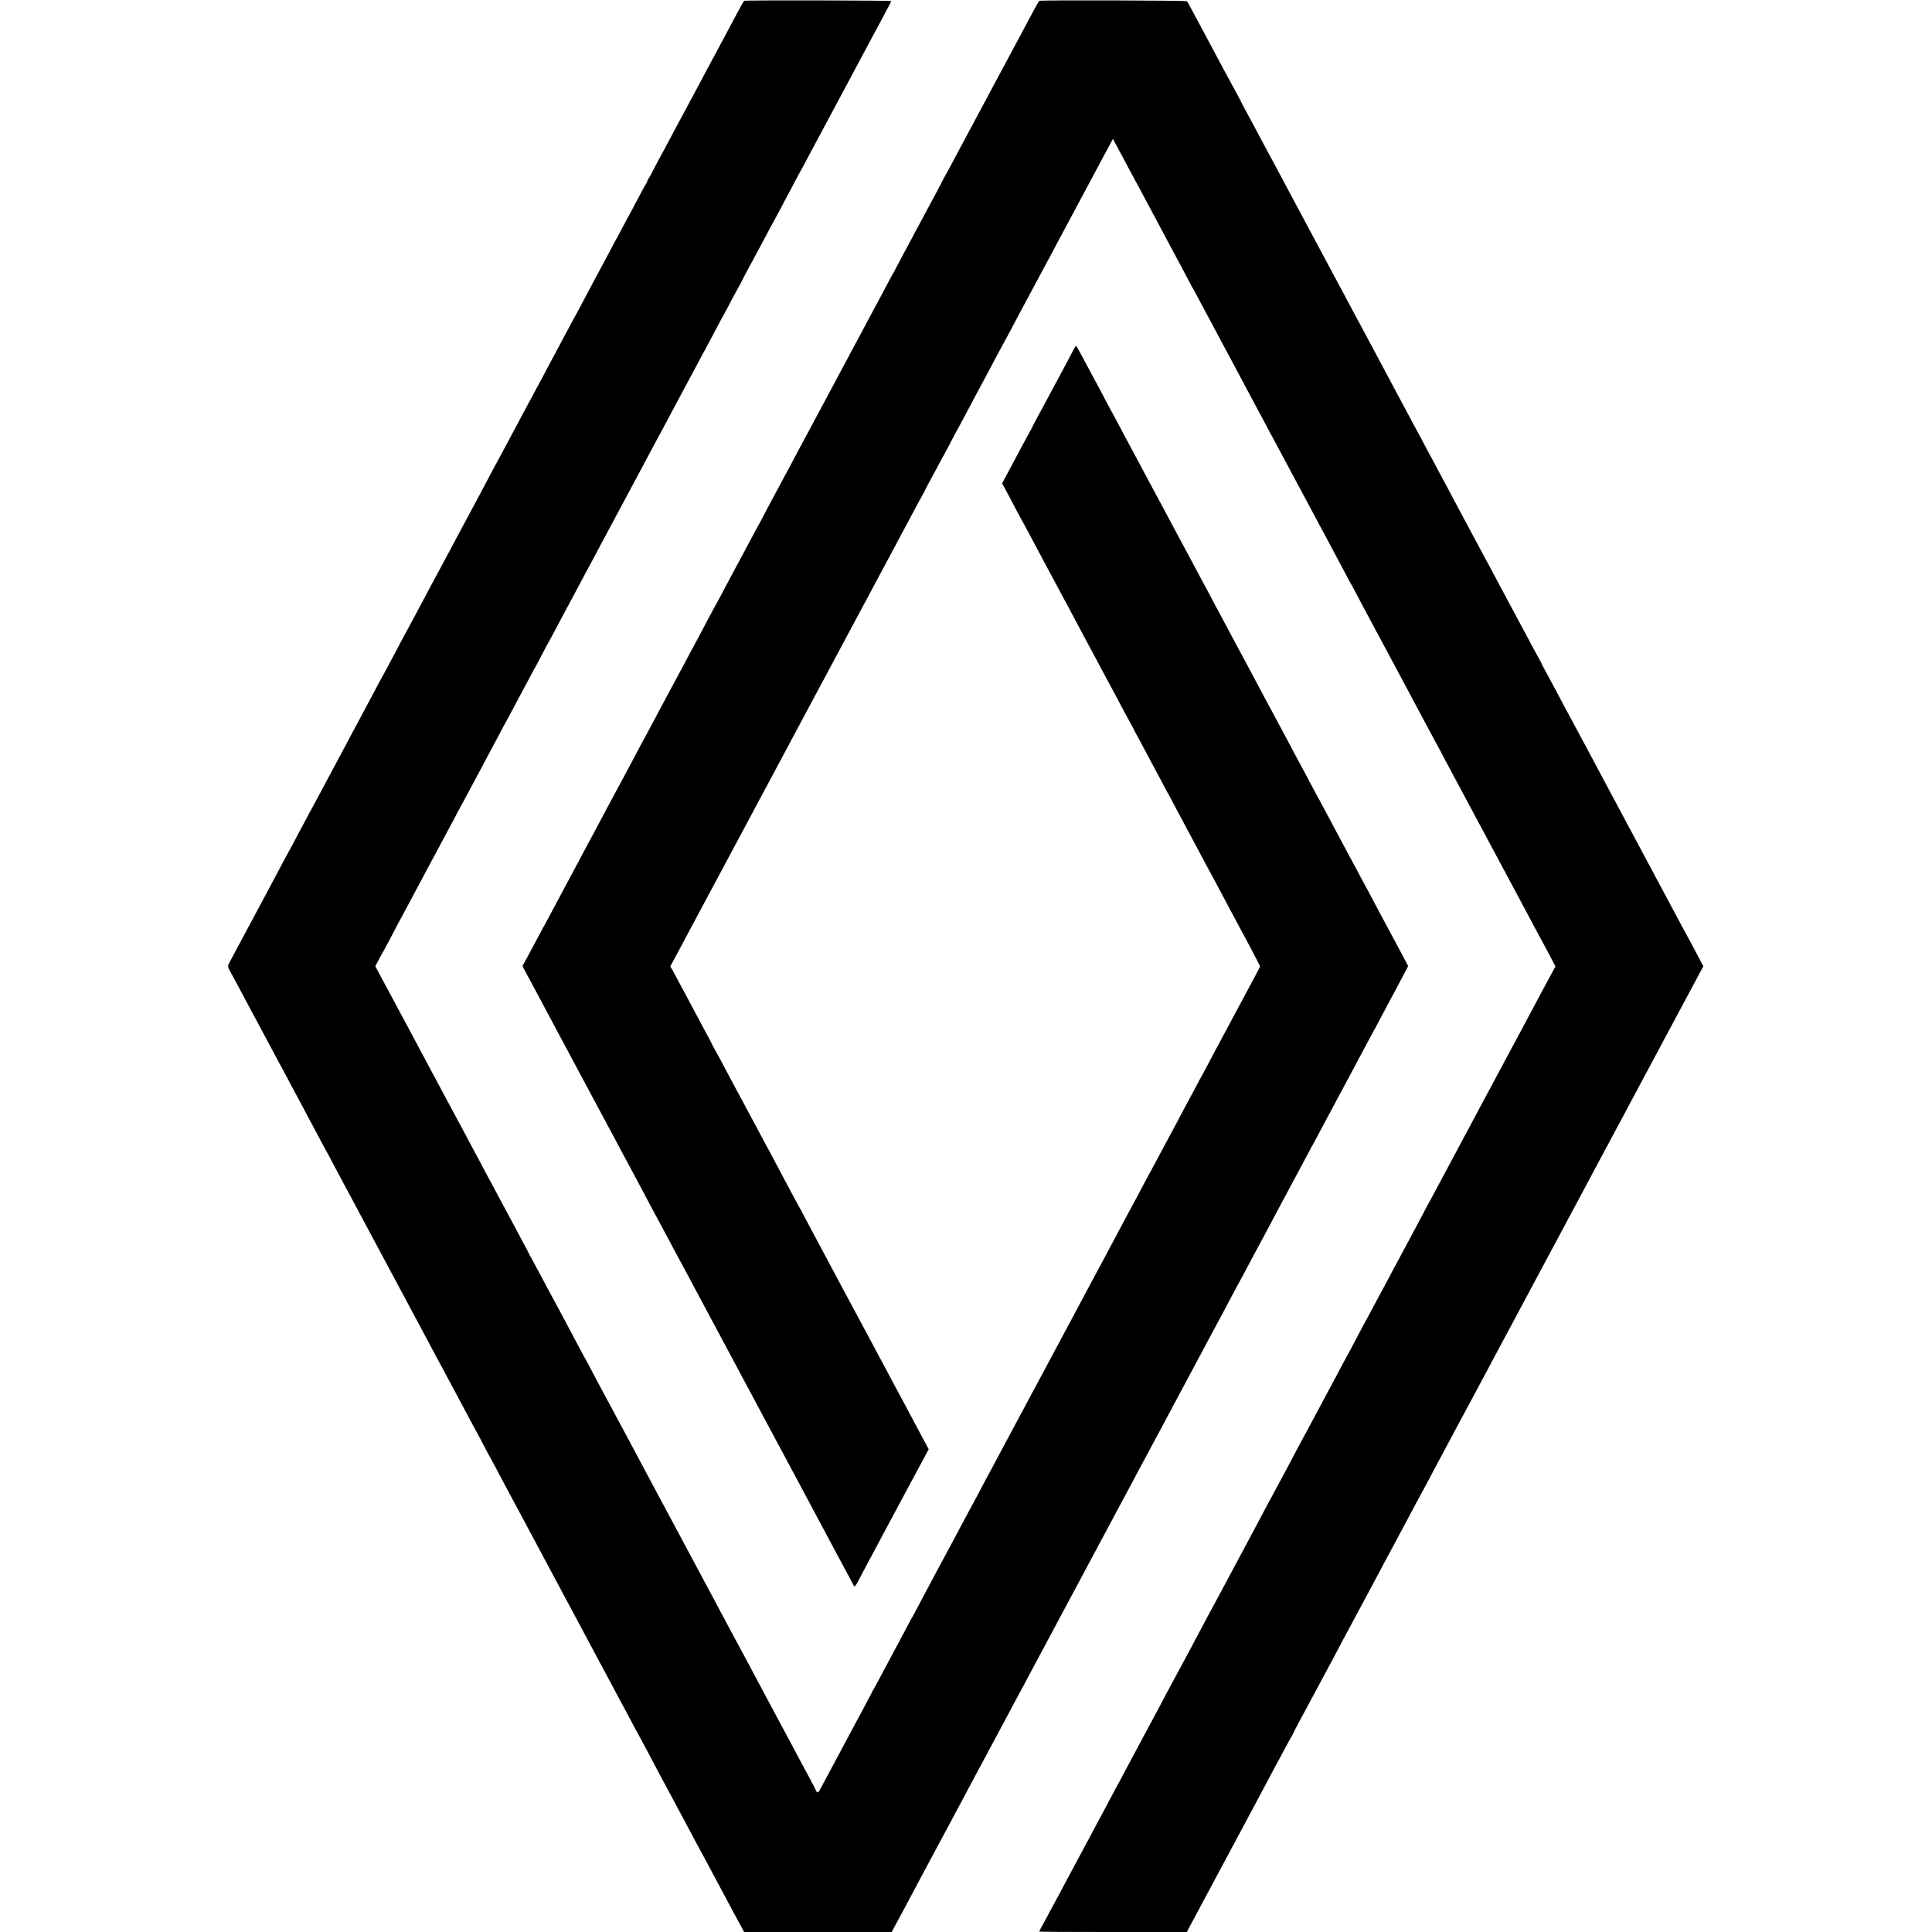
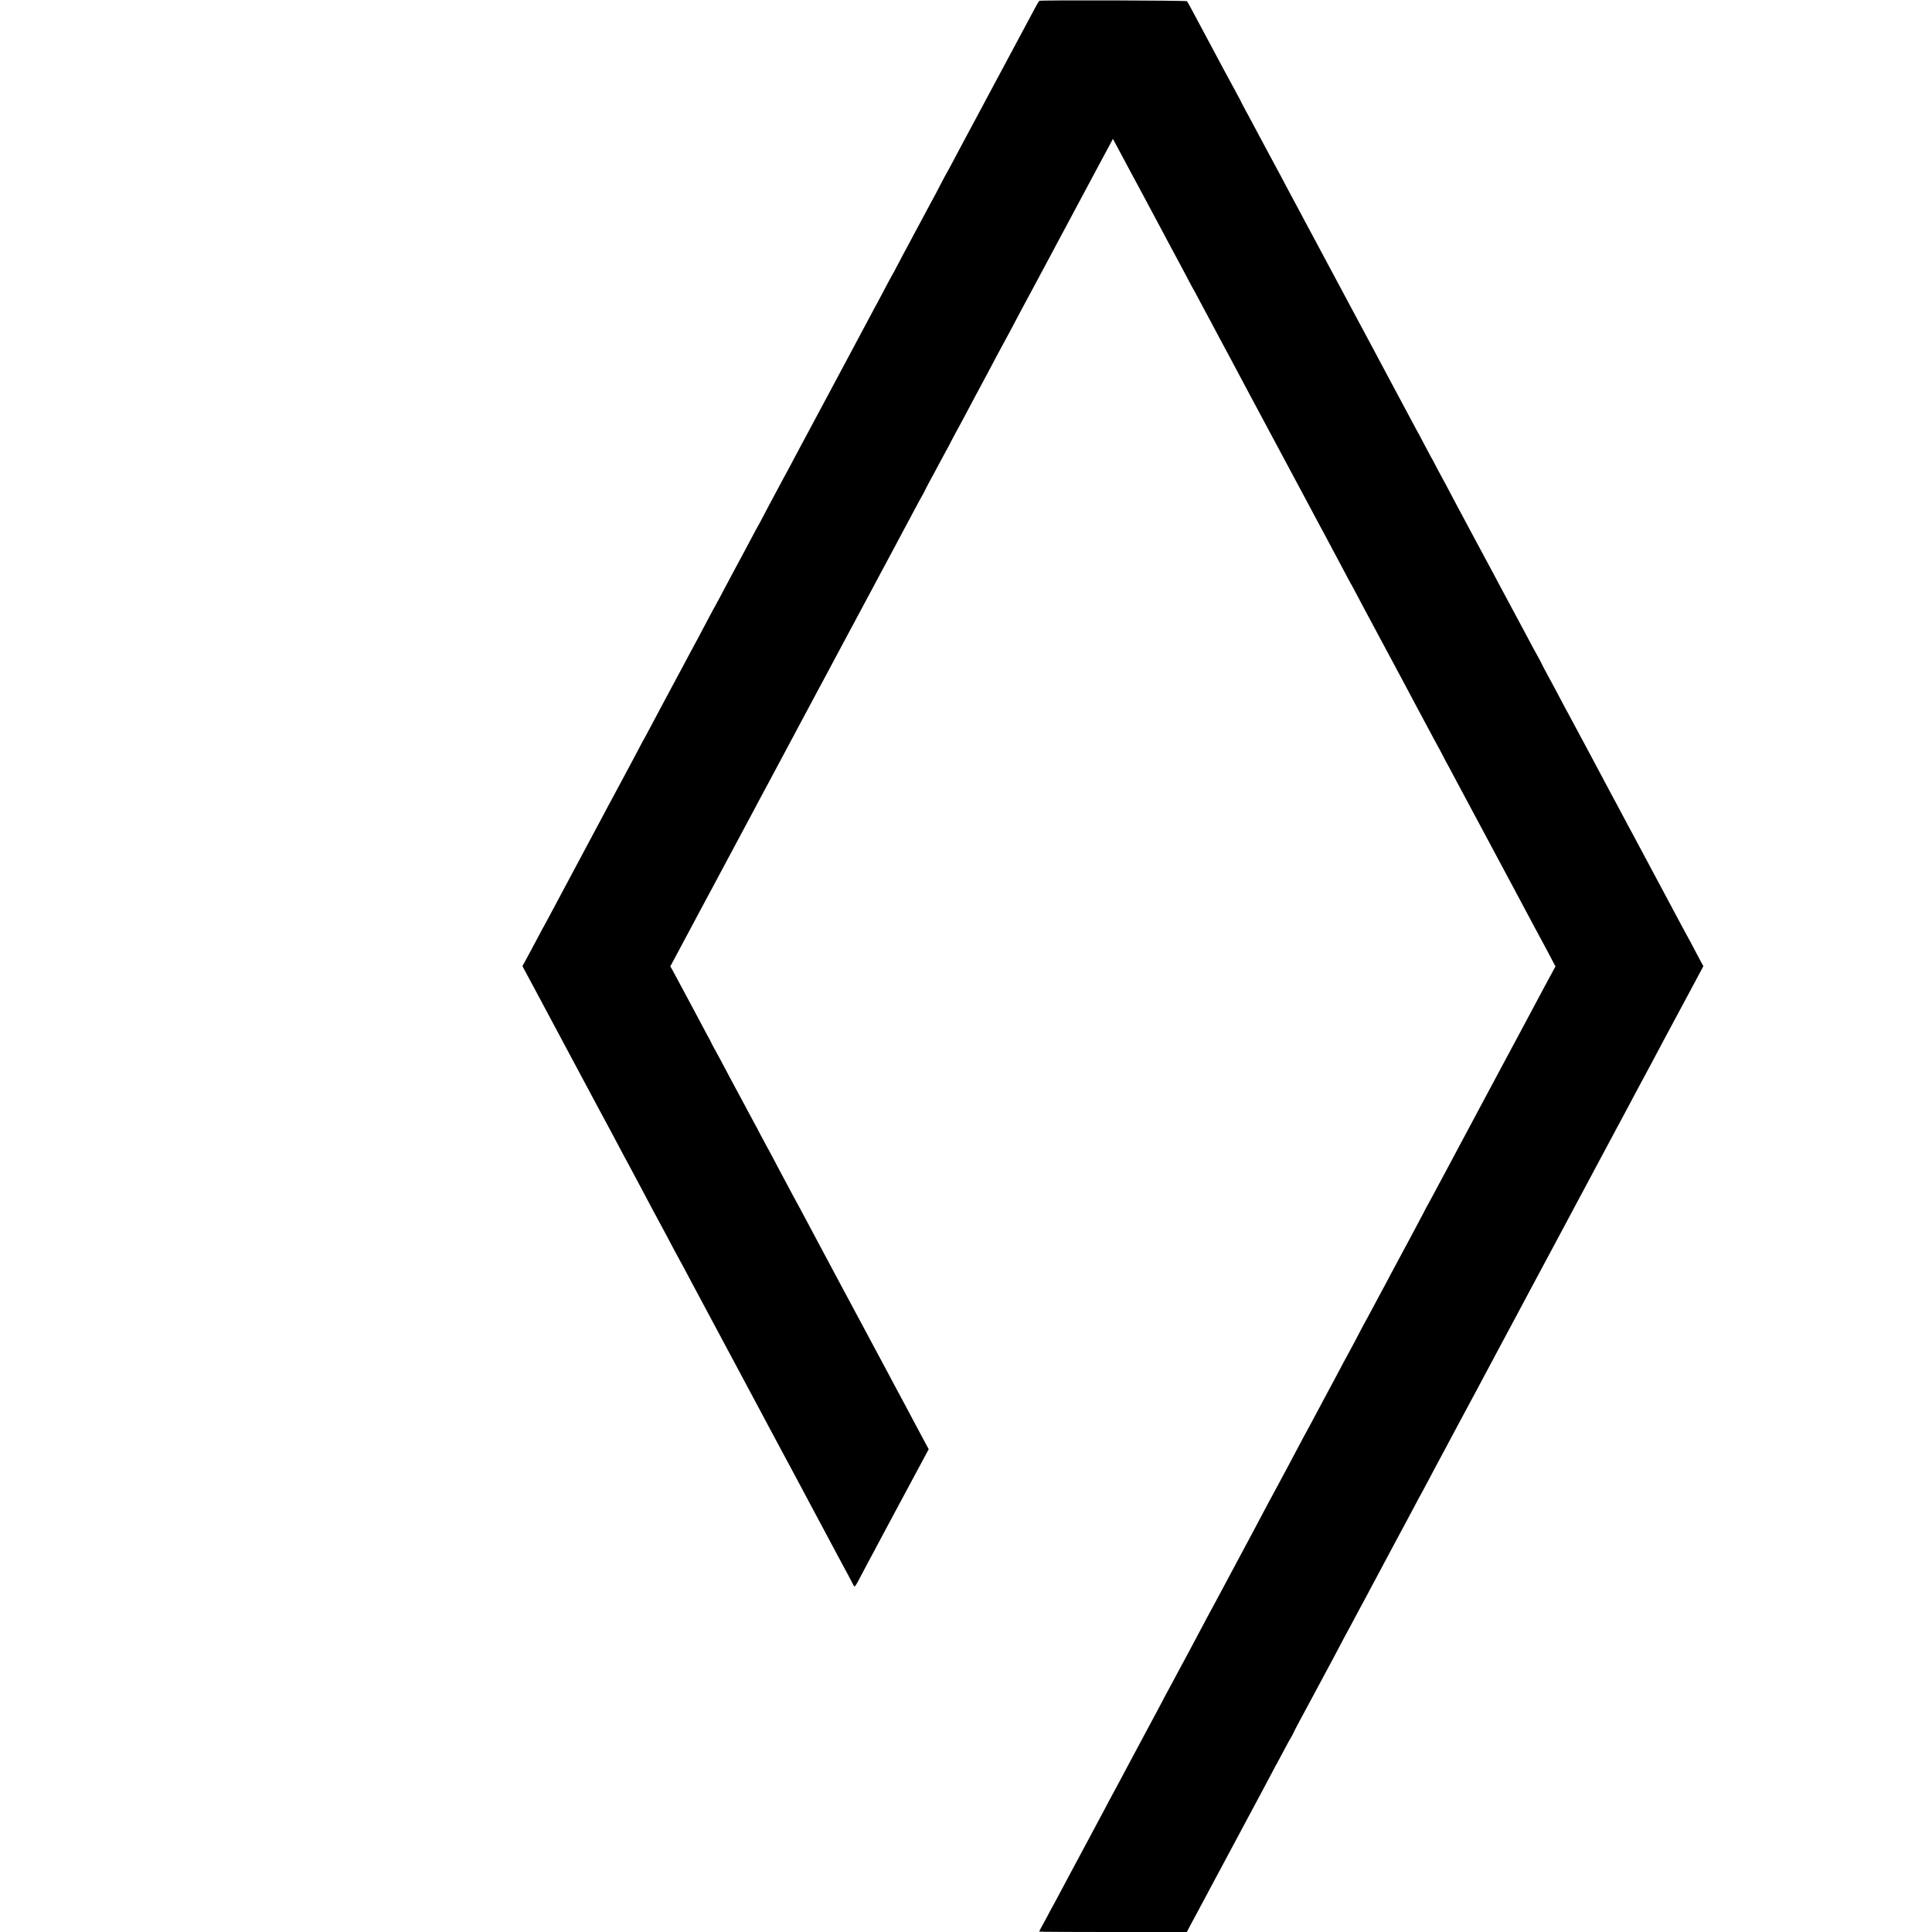
<svg xmlns="http://www.w3.org/2000/svg" version="1.0" width="2363pt" height="2363pt" viewBox="0 0 2363 2363" preserveAspectRatio="xMidYMid meet">
  <g transform="translate(0,2363) scale(0.1,-0.1)" fill="#000000" stroke="none">
-     <path d="M9101 23620 c-4 -3 -34 -54 -66 -115 -32 -60 -72 -135 -88 -165 -16 -30 -49 -91 -72 -135 -107 -200 -190 -355 -225 -420 -15 -27 -51 -95 -80 -150 -29 -55 -65 -122 -80 -150 -15 -27 -49 -90 -75 -140 -26 -49 -60 -112 -75 -140 -15 -27 -48 -88 -73 -135 -24 -47 -59 -112 -77 -145 -18 -33 -55 -103 -83 -155 -28 -52 -72 -135 -99 -184 -26 -49 -48 -91 -48 -93 0 -2 -11 -21 -25 -43 -14 -22 -23 -40 -19 -40 3 0 -3 -12 -14 -27 -10 -16 -49 -86 -87 -158 -37 -71 -80 -152 -95 -180 -28 -50 -54 -99 -145 -270 -26 -49 -59 -110 -73 -135 -13 -25 -52 -97 -85 -160 -34 -63 -75 -142 -93 -175 -18 -33 -51 -94 -73 -135 -22 -41 -55 -104 -74 -140 -20 -36 -59 -110 -87 -165 -29 -55 -56 -104 -60 -110 -4 -5 -33 -59 -65 -120 -32 -60 -86 -162 -120 -225 -34 -63 -86 -160 -115 -215 -105 -199 -133 -251 -160 -300 -15 -27 -98 -183 -185 -345 -87 -162 -174 -326 -195 -365 -21 -38 -57 -106 -80 -150 -23 -44 -50 -93 -60 -110 -9 -16 -46 -84 -80 -150 -34 -66 -77 -147 -95 -180 -62 -114 -247 -460 -300 -560 -29 -55 -67 -127 -85 -160 -61 -112 -167 -310 -215 -400 -110 -208 -139 -263 -170 -320 -18 -33 -52 -96 -75 -140 -24 -44 -69 -127 -100 -185 -31 -58 -60 -112 -63 -120 -4 -8 -22 -42 -40 -75 -18 -33 -62 -114 -96 -180 -35 -66 -67 -124 -71 -130 -4 -5 -38 -68 -75 -140 -37 -71 -75 -143 -85 -160 -9 -16 -43 -79 -75 -140 -32 -60 -68 -128 -80 -150 -12 -22 -46 -85 -75 -140 -29 -55 -67 -127 -85 -160 -18 -33 -52 -96 -75 -140 -24 -44 -57 -107 -75 -140 -82 -152 -116 -216 -160 -300 -26 -49 -55 -103 -65 -120 -10 -16 -43 -79 -75 -140 -32 -60 -67 -125 -77 -143 -10 -19 -46 -86 -79 -150 -34 -64 -65 -121 -69 -127 -4 -5 -35 -64 -70 -130 -35 -66 -79 -149 -98 -185 -57 -107 -107 -200 -152 -285 -23 -44 -55 -102 -70 -130 -15 -27 -49 -90 -75 -140 -26 -49 -60 -112 -75 -140 -15 -27 -51 -95 -80 -150 -29 -55 -65 -122 -80 -150 -30 -55 -30 -53 18 -140 15 -27 55 -102 89 -165 33 -63 75 -142 93 -175 18 -33 49 -91 70 -130 21 -38 54 -101 75 -140 20 -38 58 -108 83 -155 24 -47 57 -107 72 -135 15 -27 51 -95 80 -150 29 -55 60 -113 70 -130 10 -16 48 -88 85 -160 37 -71 71 -134 75 -140 4 -5 35 -64 70 -130 35 -66 73 -138 85 -160 21 -39 63 -117 160 -300 26 -49 56 -103 65 -120 10 -16 46 -84 80 -150 35 -66 92 -174 128 -240 35 -66 81 -151 102 -190 34 -64 59 -110 155 -290 67 -125 116 -216 230 -430 161 -301 193 -362 225 -420 15 -27 48 -88 72 -135 61 -115 205 -383 238 -445 15 -27 53 -99 85 -160 32 -60 66 -123 75 -140 10 -16 41 -75 70 -130 29 -55 97 -181 150 -280 53 -99 125 -234 160 -300 35 -66 66 -124 70 -130 4 -5 40 -73 80 -150 40 -77 76 -144 80 -150 4 -5 33 -59 65 -120 32 -60 72 -137 90 -170 18 -33 119 -222 225 -420 249 -467 278 -520 310 -580 24 -44 93 -174 227 -425 22 -41 57 -106 78 -145 21 -38 54 -101 75 -140 218 -407 274 -512 312 -585 25 -47 57 -105 70 -130 14 -25 51 -94 83 -155 32 -60 66 -125 76 -143 11 -18 44 -81 75 -140 31 -59 69 -129 84 -157 15 -27 49 -90 76 -140 26 -49 67 -126 91 -170 24 -44 55 -102 69 -130 14 -27 37 -72 52 -100 15 -27 52 -95 81 -150 30 -55 68 -127 86 -160 62 -115 143 -267 243 -455 24 -47 57 -107 72 -135 15 -27 46 -84 68 -125 88 -165 342 -640 382 -715 23 -44 58 -108 77 -142 l34 -63 903 0 903 0 14 27 c8 16 32 62 55 103 22 41 62 115 89 165 145 273 198 373 241 453 62 114 100 186 159 297 32 61 66 124 75 140 10 17 41 75 70 130 29 55 65 123 80 150 15 28 45 84 67 125 38 71 65 121 164 308 23 42 74 138 114 212 40 74 90 169 112 210 42 78 89 167 153 285 21 39 55 104 77 145 22 41 91 170 153 285 62 116 132 246 155 290 24 44 60 112 80 150 21 39 58 108 83 155 24 47 57 108 72 135 15 28 48 88 72 135 76 143 128 240 193 360 65 121 121 225 200 375 26 50 60 113 75 140 15 28 46 86 70 130 39 75 63 118 152 285 56 104 112 208 161 300 25 47 59 112 77 145 90 168 111 206 150 280 23 44 57 107 75 140 60 110 102 189 150 280 26 50 133 248 236 442 104 194 203 378 219 410 49 93 100 188 187 348 44 83 109 204 143 270 35 66 66 125 70 130 4 6 33 60 65 120 32 61 70 133 85 160 25 46 161 301 244 455 19 36 48 90 63 120 16 30 49 91 72 135 42 77 61 113 149 278 101 187 122 227 167 312 26 50 55 104 65 120 9 17 43 80 75 140 32 61 70 133 85 160 24 45 119 223 233 435 22 41 52 98 67 125 15 28 53 98 83 156 31 59 67 126 80 150 13 24 48 89 77 144 29 55 56 105 60 110 4 6 38 69 75 140 63 121 97 185 165 310 15 28 58 108 95 179 l68 130 -40 75 c-22 42 -61 114 -85 161 -25 47 -56 105 -70 130 -14 25 -51 95 -83 155 -32 61 -66 124 -75 140 -9 17 -47 89 -85 160 -37 72 -71 135 -75 140 -4 6 -35 64 -70 130 -34 66 -70 134 -80 150 -10 17 -41 75 -70 130 -29 55 -83 156 -120 225 -109 203 -145 270 -195 365 -26 50 -55 104 -65 120 -9 17 -43 80 -75 140 -54 103 -72 137 -159 297 -18 35 -54 101 -78 148 -25 47 -78 146 -118 220 -40 74 -92 171 -115 215 -24 44 -74 139 -113 210 -38 72 -93 175 -122 230 -29 55 -63 118 -75 140 -12 22 -44 81 -70 130 -26 50 -60 113 -75 140 -15 28 -48 88 -72 135 -84 157 -141 265 -166 310 -13 25 -49 92 -79 150 -31 58 -63 119 -73 135 -16 28 -39 71 -155 290 -26 50 -60 113 -75 140 -15 28 -49 91 -75 140 -26 50 -60 113 -75 140 -15 28 -51 95 -80 150 -29 55 -67 125 -83 155 -17 30 -34 62 -38 70 -4 8 -35 65 -67 125 -32 61 -83 155 -112 210 -29 55 -65 123 -80 150 -15 28 -49 91 -75 140 -26 50 -60 113 -75 140 -15 28 -53 100 -85 160 -32 61 -78 145 -102 189 -24 43 -43 80 -43 82 0 2 -22 43 -48 91 -27 49 -75 138 -107 198 -128 243 -179 335 -185 335 -3 0 -20 -28 -38 -62 -33 -64 -88 -169 -166 -313 -24 -44 -63 -116 -86 -160 -62 -117 -109 -205 -184 -342 -36 -67 -66 -124 -66 -127 0 -3 -15 -31 -34 -63 -18 -32 -59 -107 -91 -168 -32 -60 -70 -132 -85 -160 -15 -27 -55 -103 -90 -169 l-63 -118 25 -47 c32 -58 107 -200 165 -311 25 -47 53 -98 63 -115 9 -16 41 -75 70 -130 29 -55 67 -127 85 -160 76 -141 186 -347 230 -430 26 -49 60 -112 75 -140 25 -47 59 -109 142 -265 19 -36 61 -114 93 -175 32 -60 70 -132 85 -160 48 -87 85 -157 145 -270 32 -60 87 -164 123 -230 35 -66 79 -147 97 -180 18 -33 58 -109 90 -170 32 -60 73 -136 91 -168 19 -32 34 -60 34 -63 0 -3 26 -53 59 -112 32 -59 84 -156 116 -217 32 -60 66 -123 75 -140 9 -16 45 -84 80 -150 34 -66 71 -133 80 -150 10 -16 43 -77 73 -135 30 -58 75 -143 101 -189 25 -46 46 -85 46 -87 0 -2 24 -48 54 -101 29 -54 73 -136 98 -183 89 -168 132 -247 193 -360 34 -63 88 -164 120 -225 32 -60 72 -137 90 -170 45 -83 83 -153 229 -427 69 -130 126 -241 126 -247 0 -6 -9 -26 -20 -46 -11 -19 -45 -84 -76 -143 -31 -59 -69 -129 -84 -157 -41 -75 -91 -168 -150 -280 -29 -55 -63 -118 -75 -140 -12 -22 -44 -80 -70 -130 -26 -49 -62 -117 -80 -150 -18 -33 -60 -114 -95 -180 -35 -66 -66 -124 -70 -130 -4 -5 -36 -64 -70 -130 -35 -66 -72 -135 -83 -155 -11 -19 -42 -78 -70 -130 -45 -87 -85 -162 -157 -295 -52 -97 -108 -201 -147 -275 -22 -41 -54 -100 -70 -130 -17 -30 -51 -94 -77 -142 -100 -189 -140 -265 -164 -308 -13 -25 -44 -81 -67 -125 -23 -44 -57 -107 -75 -140 -18 -33 -56 -105 -85 -160 -29 -55 -97 -183 -152 -285 -55 -102 -124 -230 -153 -285 -29 -55 -65 -122 -80 -150 -15 -27 -51 -95 -80 -150 -29 -55 -65 -122 -80 -150 -31 -56 -227 -423 -297 -555 -64 -120 -121 -227 -153 -285 -15 -27 -51 -95 -80 -150 -87 -164 -132 -248 -150 -280 -9 -16 -43 -79 -75 -140 -32 -60 -72 -135 -88 -165 -16 -30 -52 -98 -80 -150 -27 -52 -58 -108 -67 -125 -10 -16 -43 -79 -75 -140 -58 -111 -105 -199 -155 -290 -25 -47 -55 -101 -168 -315 -24 -47 -57 -107 -72 -135 -36 -65 -77 -142 -191 -355 -134 -252 -162 -304 -215 -405 -25 -49 -50 -94 -54 -100 -4 -5 -34 -59 -65 -120 -32 -60 -71 -135 -88 -165 -16 -30 -52 -98 -80 -150 -28 -52 -65 -122 -83 -155 -18 -33 -54 -100 -80 -150 -25 -49 -50 -94 -54 -100 -4 -5 -35 -64 -70 -130 -68 -129 -116 -221 -160 -300 -15 -27 -51 -95 -80 -150 -29 -55 -65 -122 -80 -150 -26 -48 -60 -111 -155 -290 -42 -78 -98 -183 -138 -257 -16 -29 -23 -35 -34 -27 -7 6 -13 15 -13 19 0 3 -37 76 -83 161 -46 85 -110 204 -142 264 -32 61 -72 137 -90 170 -18 33 -52 96 -75 140 -24 44 -55 103 -70 130 -15 28 -51 95 -80 150 -29 55 -65 123 -80 150 -15 28 -49 91 -75 140 -26 50 -95 178 -152 285 -58 107 -123 229 -145 270 -22 41 -57 107 -78 145 -36 67 -69 129 -168 315 -24 47 -57 108 -72 135 -15 28 -49 91 -75 140 -46 87 -77 144 -149 278 -54 100 -110 206 -161 302 -26 50 -60 113 -75 140 -15 28 -46 86 -70 130 -23 44 -57 107 -75 140 -74 138 -196 366 -240 450 -26 50 -63 118 -81 153 -58 106 -99 184 -149 277 -47 88 -82 155 -142 265 -17 30 -52 96 -78 145 -26 50 -62 117 -80 150 -18 33 -58 110 -90 170 -32 61 -61 115 -65 120 -4 6 -33 60 -65 120 -32 61 -74 142 -95 180 -21 39 -90 169 -155 290 -65 121 -128 238 -140 260 -12 22 -50 94 -85 160 -35 66 -81 151 -102 188 -21 38 -38 70 -38 73 0 2 -26 52 -59 111 -32 59 -81 151 -108 203 -97 183 -131 245 -150 280 -11 19 -48 89 -83 155 -34 66 -66 125 -70 130 -4 6 -38 69 -75 140 -37 72 -75 144 -85 160 -9 17 -43 80 -75 140 -32 61 -73 137 -90 170 -18 33 -65 121 -105 195 -40 74 -90 169 -113 210 -22 41 -58 109 -80 150 -22 41 -52 98 -67 125 -15 28 -48 88 -72 135 -112 212 -274 514 -318 595 -15 28 -51 95 -80 150 -29 55 -95 178 -147 273 l-93 174 51 96 c29 53 55 102 59 107 4 6 37 69 75 140 37 72 82 157 100 190 18 33 50 94 73 135 22 41 71 134 109 205 39 72 94 175 123 230 29 55 65 123 80 150 15 28 45 84 67 125 68 128 124 231 184 343 33 59 59 109 59 111 0 2 19 39 43 82 42 76 86 157 184 342 25 48 57 107 71 132 14 25 49 92 80 150 30 58 62 119 72 135 10 17 48 89 85 160 37 72 71 135 75 140 4 6 33 60 65 120 32 61 72 137 90 170 74 137 105 195 150 280 26 50 60 113 76 140 15 28 51 96 79 150 29 55 55 105 59 110 5 6 38 69 76 140 37 72 80 153 95 180 15 28 46 86 70 130 23 44 57 107 75 140 18 33 56 105 85 160 29 55 65 123 80 150 15 28 48 88 73 135 25 47 59 112 77 145 44 81 99 185 147 275 22 41 74 138 115 215 42 77 97 181 123 230 66 123 111 209 150 280 18 33 56 105 85 160 29 55 63 118 75 140 12 22 41 76 65 120 23 44 57 107 75 140 18 33 54 101 80 150 26 50 64 122 85 160 61 113 110 205 153 285 22 41 55 103 73 138 19 34 49 90 68 125 18 34 55 103 81 152 100 189 138 261 155 290 10 17 46 84 80 150 35 66 80 151 102 188 21 38 38 70 38 73 0 2 26 52 58 111 33 59 80 149 107 198 26 50 60 113 75 140 15 28 53 100 85 160 32 61 61 115 65 120 4 6 35 64 70 130 35 66 75 143 90 170 15 28 53 100 85 160 32 61 65 124 75 140 9 17 38 68 62 115 69 130 208 389 238 445 15 28 49 91 75 140 26 50 112 209 190 355 78 146 166 310 195 365 29 55 81 152 115 215 34 63 83 156 110 205 26 50 65 122 86 162 22 39 39 75 39 80 0 8 -1786 12 -1799 3z" />
    <path d="M12711 23620 c-4 -3 -32 -50 -61 -105 -29 -55 -99 -185 -155 -290 -56 -104 -124 -230 -150 -280 -26 -49 -60 -112 -75 -140 -15 -27 -49 -90 -75 -140 -26 -49 -60 -112 -75 -140 -15 -27 -48 -88 -72 -135 -25 -47 -77 -143 -115 -215 -39 -71 -91 -170 -118 -220 -26 -49 -66 -124 -88 -165 -22 -41 -60 -113 -85 -160 -25 -47 -62 -116 -84 -153 -21 -38 -38 -70 -38 -72 0 -2 -30 -59 -66 -127 -37 -68 -87 -161 -112 -208 -24 -47 -57 -107 -72 -135 -15 -27 -48 -88 -73 -135 -24 -47 -90 -170 -146 -273 -55 -104 -101 -190 -101 -192 0 -2 -15 -30 -34 -62 -18 -32 -64 -116 -101 -188 -37 -71 -75 -143 -85 -160 -9 -16 -38 -68 -62 -115 -44 -82 -320 -600 -398 -745 -20 -38 -90 -169 -155 -290 -65 -121 -133 -248 -151 -282 -81 -150 -106 -197 -189 -353 -141 -265 -166 -313 -190 -355 -20 -36 -110 -206 -175 -327 -14 -26 -49 -93 -79 -150 -29 -57 -57 -107 -61 -113 -4 -5 -35 -64 -70 -130 -35 -66 -89 -167 -120 -225 -32 -58 -79 -145 -105 -195 -26 -49 -61 -115 -77 -145 -17 -30 -57 -107 -90 -170 -34 -63 -64 -119 -68 -125 -4 -5 -33 -59 -65 -120 -32 -60 -89 -168 -127 -240 -39 -71 -89 -166 -113 -210 -23 -44 -62 -116 -85 -160 -23 -44 -55 -102 -70 -130 -15 -27 -49 -90 -75 -140 -26 -49 -78 -146 -115 -215 -37 -69 -93 -174 -125 -235 -32 -60 -66 -123 -75 -140 -10 -16 -46 -84 -81 -150 -35 -66 -76 -142 -90 -170 -30 -54 -47 -87 -126 -235 -27 -52 -65 -122 -83 -155 -75 -138 -100 -186 -155 -290 -32 -60 -65 -123 -75 -140 -9 -16 -43 -79 -75 -140 -32 -60 -72 -135 -88 -165 -82 -153 -332 -620 -387 -725 -35 -66 -66 -124 -70 -130 -4 -5 -33 -59 -65 -120 -32 -60 -68 -128 -80 -150 -12 -22 -45 -83 -73 -136 l-52 -95 21 -40 c25 -46 101 -188 139 -259 15 -27 49 -90 75 -140 26 -49 62 -117 80 -150 44 -81 250 -468 310 -580 26 -49 60 -112 75 -140 43 -79 103 -193 155 -290 26 -49 60 -112 75 -140 15 -27 51 -95 80 -149 29 -55 60 -113 70 -130 9 -17 43 -80 75 -141 32 -60 70 -132 85 -160 15 -27 48 -88 73 -135 24 -47 89 -168 144 -270 55 -102 102 -192 106 -200 4 -8 22 -42 40 -75 18 -33 62 -114 97 -180 35 -66 72 -136 83 -155 11 -19 44 -82 74 -140 31 -58 63 -118 73 -135 9 -16 39 -70 65 -120 26 -49 64 -121 85 -160 21 -38 106 -198 190 -355 161 -301 204 -382 271 -507 23 -43 56 -105 74 -138 18 -33 54 -100 80 -150 55 -103 104 -194 150 -280 32 -59 65 -122 160 -300 51 -95 92 -172 151 -282 48 -88 101 -189 153 -285 59 -112 120 -225 151 -283 15 -27 51 -95 80 -150 29 -55 65 -122 80 -150 15 -27 45 -84 67 -125 94 -176 138 -259 168 -315 18 -33 49 -91 70 -130 21 -38 52 -97 70 -130 18 -33 40 -75 49 -94 21 -40 17 -46 106 124 34 66 75 143 90 170 30 54 80 149 155 290 26 50 60 113 75 140 15 28 49 91 75 140 26 50 60 113 75 140 15 28 49 91 75 140 48 90 149 278 231 430 l43 80 -78 145 c-42 80 -104 195 -136 255 -32 61 -70 133 -85 160 -15 28 -46 86 -70 130 -23 44 -57 107 -75 140 -18 33 -53 98 -77 145 -25 47 -148 276 -273 510 -125 234 -246 459 -268 500 -80 151 -188 353 -227 425 -15 28 -51 95 -80 150 -29 55 -65 123 -80 150 -15 28 -51 95 -80 150 -29 55 -60 114 -70 130 -9 17 -39 71 -65 120 -51 97 -109 204 -160 300 -18 33 -58 110 -90 170 -32 61 -61 115 -65 120 -4 6 -38 69 -75 140 -37 72 -75 144 -85 160 -10 17 -41 75 -70 130 -29 55 -65 123 -80 150 -57 104 -109 203 -153 285 -97 184 -142 268 -179 333 -21 38 -38 70 -38 73 0 2 -26 52 -59 111 -32 59 -81 151 -108 203 -93 175 -130 245 -155 290 -14 25 -51 95 -83 155 -32 61 -67 125 -77 143 l-20 32 53 98 c28 53 72 135 97 182 43 82 74 140 139 260 17 30 56 105 88 165 32 61 66 124 75 140 10 17 41 75 70 130 29 55 65 123 80 150 15 28 49 91 75 140 62 117 119 224 163 305 19 36 53 99 75 140 22 41 55 104 75 140 19 36 57 108 85 160 27 52 58 109 67 125 10 17 41 75 70 130 29 55 65 123 80 150 64 119 111 206 155 290 26 50 113 212 192 360 80 149 165 308 190 355 25 47 60 112 78 145 18 33 68 128 112 210 44 83 99 186 123 230 24 44 77 143 118 220 41 77 89 167 107 200 18 33 48 89 67 125 19 36 56 103 80 150 62 116 193 362 233 435 18 33 56 105 85 160 29 55 63 118 75 140 12 22 48 90 80 150 32 61 76 141 97 178 21 38 38 70 38 73 0 2 26 52 58 111 33 59 83 153 112 208 29 55 73 135 97 179 24 43 43 80 43 82 0 2 22 43 48 91 27 49 73 133 102 188 131 248 209 393 240 450 15 28 48 88 72 135 25 47 69 130 98 185 29 55 61 114 70 130 23 40 149 275 227 425 28 53 56 105 188 350 34 63 86 160 115 215 29 55 64 120 78 145 13 25 47 88 74 140 28 52 63 118 78 145 15 28 51 95 80 150 29 55 81 152 115 215 34 63 86 160 115 215 54 102 97 182 155 290 18 33 54 100 80 148 l47 89 69 -129 c38 -70 79 -146 90 -168 11 -22 24 -47 29 -55 9 -14 295 -549 410 -765 29 -55 67 -127 85 -160 18 -33 52 -96 75 -140 24 -44 55 -102 70 -130 15 -27 55 -104 90 -170 34 -66 66 -124 70 -130 4 -5 35 -63 69 -128 34 -65 68 -128 75 -140 7 -12 39 -71 71 -132 32 -60 72 -137 90 -170 94 -174 247 -460 310 -580 26 -49 63 -118 81 -152 54 -100 97 -181 149 -278 26 -49 62 -117 80 -150 18 -33 51 -95 74 -138 64 -119 240 -449 301 -562 58 -108 109 -204 155 -290 61 -115 110 -207 145 -270 15 -27 53 -99 85 -160 32 -60 72 -135 88 -165 16 -30 55 -102 85 -160 30 -58 58 -109 62 -115 4 -5 33 -59 65 -120 32 -60 72 -137 90 -170 54 -99 109 -202 190 -355 79 -149 106 -198 217 -405 36 -66 91 -169 123 -230 32 -60 88 -166 125 -235 137 -255 154 -287 198 -370 25 -47 65 -120 89 -164 23 -43 43 -80 43 -82 0 -2 24 -48 54 -101 29 -54 79 -147 111 -208 32 -60 87 -164 123 -230 61 -114 96 -178 182 -340 21 -38 106 -198 190 -355 84 -157 173 -323 198 -370 43 -82 71 -133 152 -285 21 -38 53 -99 72 -135 43 -79 129 -241 180 -335 21 -38 52 -98 70 -133 l33 -63 -21 -37 c-22 -39 -247 -458 -296 -552 -35 -67 -76 -143 -147 -275 -71 -132 -114 -212 -169 -315 -24 -47 -57 -107 -72 -135 -15 -27 -45 -84 -67 -125 -60 -112 -122 -228 -158 -295 -18 -33 -54 -100 -80 -150 -54 -103 -116 -217 -155 -290 -15 -27 -51 -95 -80 -150 -29 -55 -65 -122 -80 -150 -15 -27 -45 -84 -67 -125 -114 -214 -140 -261 -180 -334 -24 -43 -43 -80 -43 -82 0 -1 -40 -76 -88 -166 -49 -90 -91 -170 -95 -178 -4 -8 -20 -37 -35 -65 -15 -27 -53 -97 -83 -155 -31 -58 -73 -136 -94 -175 -20 -38 -58 -108 -82 -155 -25 -47 -58 -107 -73 -135 -15 -27 -51 -95 -80 -150 -29 -55 -61 -113 -70 -130 -10 -16 -45 -82 -78 -145 -32 -63 -86 -164 -119 -225 -57 -103 -106 -196 -193 -360 -21 -38 -54 -101 -75 -140 -48 -89 -92 -172 -195 -365 -46 -85 -95 -178 -111 -205 -15 -28 -50 -93 -77 -145 -27 -52 -79 -149 -114 -215 -36 -66 -89 -165 -118 -220 -29 -55 -60 -113 -70 -130 -10 -16 -61 -113 -115 -215 -54 -102 -112 -212 -130 -245 -18 -33 -52 -96 -75 -140 -24 -44 -57 -107 -75 -140 -51 -94 -109 -203 -155 -290 -65 -123 -175 -327 -242 -450 -14 -27 -42 -79 -61 -115 -36 -69 -108 -205 -162 -305 -71 -131 -94 -174 -140 -260 -26 -49 -60 -112 -75 -140 -15 -27 -48 -88 -73 -135 -56 -108 -120 -228 -163 -307 -68 -127 -103 -191 -189 -353 -48 -91 -100 -187 -115 -215 -15 -27 -53 -99 -85 -160 -32 -60 -79 -148 -105 -195 -26 -47 -57 -105 -69 -130 -13 -25 -31 -58 -40 -75 -9 -16 -43 -79 -75 -140 -32 -60 -76 -141 -96 -180 -44 -82 -61 -114 -233 -435 -22 -41 -54 -102 -72 -135 -18 -33 -54 -100 -80 -150 -26 -49 -55 -103 -65 -120 -9 -16 -41 -74 -69 -129 -29 -54 -61 -113 -72 -132 -10 -19 -19 -37 -19 -39 0 -3 406 -5 903 -5 l903 0 22 42 c12 24 40 77 63 118 22 41 63 118 91 170 28 52 65 122 83 155 18 33 54 101 80 150 26 50 60 113 75 140 15 28 49 91 75 140 26 50 64 119 83 155 53 99 106 198 147 275 40 73 73 136 158 295 27 52 64 120 80 150 16 30 54 102 85 160 30 58 58 110 62 115 4 6 40 73 80 150 41 77 84 157 97 177 13 21 23 40 23 43 0 3 31 63 68 133 38 70 91 168 117 217 138 258 175 328 228 425 54 100 82 152 157 295 34 66 71 134 80 150 10 17 41 75 70 130 29 55 65 123 80 150 15 28 48 88 73 135 24 47 59 112 77 145 18 33 51 96 75 140 23 44 74 139 112 210 39 72 94 175 123 230 29 55 78 147 110 205 31 58 85 159 120 225 35 66 66 125 70 130 4 6 35 64 70 130 34 66 78 149 98 185 19 36 53 99 75 140 22 41 52 98 67 125 15 28 48 88 72 135 25 47 61 114 80 150 20 36 55 101 78 145 53 100 103 193 145 270 33 61 97 182 168 315 22 41 54 102 72 135 18 33 51 96 75 140 23 44 57 107 75 140 18 33 69 130 115 215 45 85 100 187 120 225 21 39 106 198 190 355 84 157 169 317 190 355 21 39 58 108 83 155 24 47 75 141 112 210 37 69 90 168 118 220 27 52 78 147 112 210 62 114 115 213 206 385 26 50 59 110 72 135 14 25 38 70 54 100 33 63 113 212 168 315 21 39 57 106 80 150 24 44 74 139 113 210 82 153 128 239 189 355 65 121 111 208 185 345 70 129 116 216 211 394 l61 114 -23 41 c-12 23 -52 97 -88 166 -36 69 -73 139 -83 155 -9 17 -39 71 -65 120 -26 50 -60 113 -75 140 -15 28 -51 95 -80 150 -29 55 -102 192 -163 305 -60 113 -130 243 -155 290 -54 103 -100 188 -148 277 -21 37 -57 106 -82 153 -24 47 -57 108 -72 135 -39 73 -163 303 -235 440 -57 107 -105 197 -151 283 -70 129 -103 190 -154 287 -29 55 -63 118 -75 140 -13 22 -44 81 -70 130 -74 141 -133 251 -197 368 -32 59 -58 109 -58 111 0 3 -17 35 -38 73 -40 71 -93 169 -182 338 -29 55 -61 114 -70 130 -10 17 -43 80 -75 140 -32 61 -66 124 -75 140 -10 17 -43 80 -75 140 -32 61 -70 133 -85 160 -37 68 -87 161 -223 415 -167 313 -186 349 -222 415 -18 33 -61 114 -95 180 -35 66 -66 125 -70 130 -4 6 -38 69 -75 140 -37 72 -71 135 -75 140 -4 6 -38 69 -75 140 -37 72 -75 144 -85 160 -9 17 -38 68 -62 115 -25 47 -77 144 -115 215 -39 72 -94 175 -123 230 -29 55 -65 123 -80 150 -34 62 -91 169 -160 300 -29 55 -97 181 -150 280 -53 99 -121 225 -150 280 -29 55 -65 123 -80 150 -15 28 -49 91 -75 140 -26 50 -60 113 -75 140 -15 28 -45 84 -67 125 -22 41 -58 109 -80 150 -22 41 -60 111 -83 155 -24 44 -55 103 -70 130 -15 28 -53 100 -85 160 -32 61 -66 124 -75 140 -10 17 -43 80 -75 140 -55 105 -85 162 -152 285 -17 30 -52 96 -78 145 -26 50 -60 113 -75 140 -15 28 -51 95 -80 150 -29 55 -79 149 -112 208 -32 59 -58 109 -58 111 0 2 -19 39 -43 82 -24 44 -67 123 -95 176 -29 54 -63 117 -76 140 -12 24 -44 84 -71 133 -65 123 -111 209 -187 350 -36 66 -91 170 -123 230 -32 61 -62 114 -67 120 -9 10 -1792 15 -1807 5z" />
  </g>
</svg>